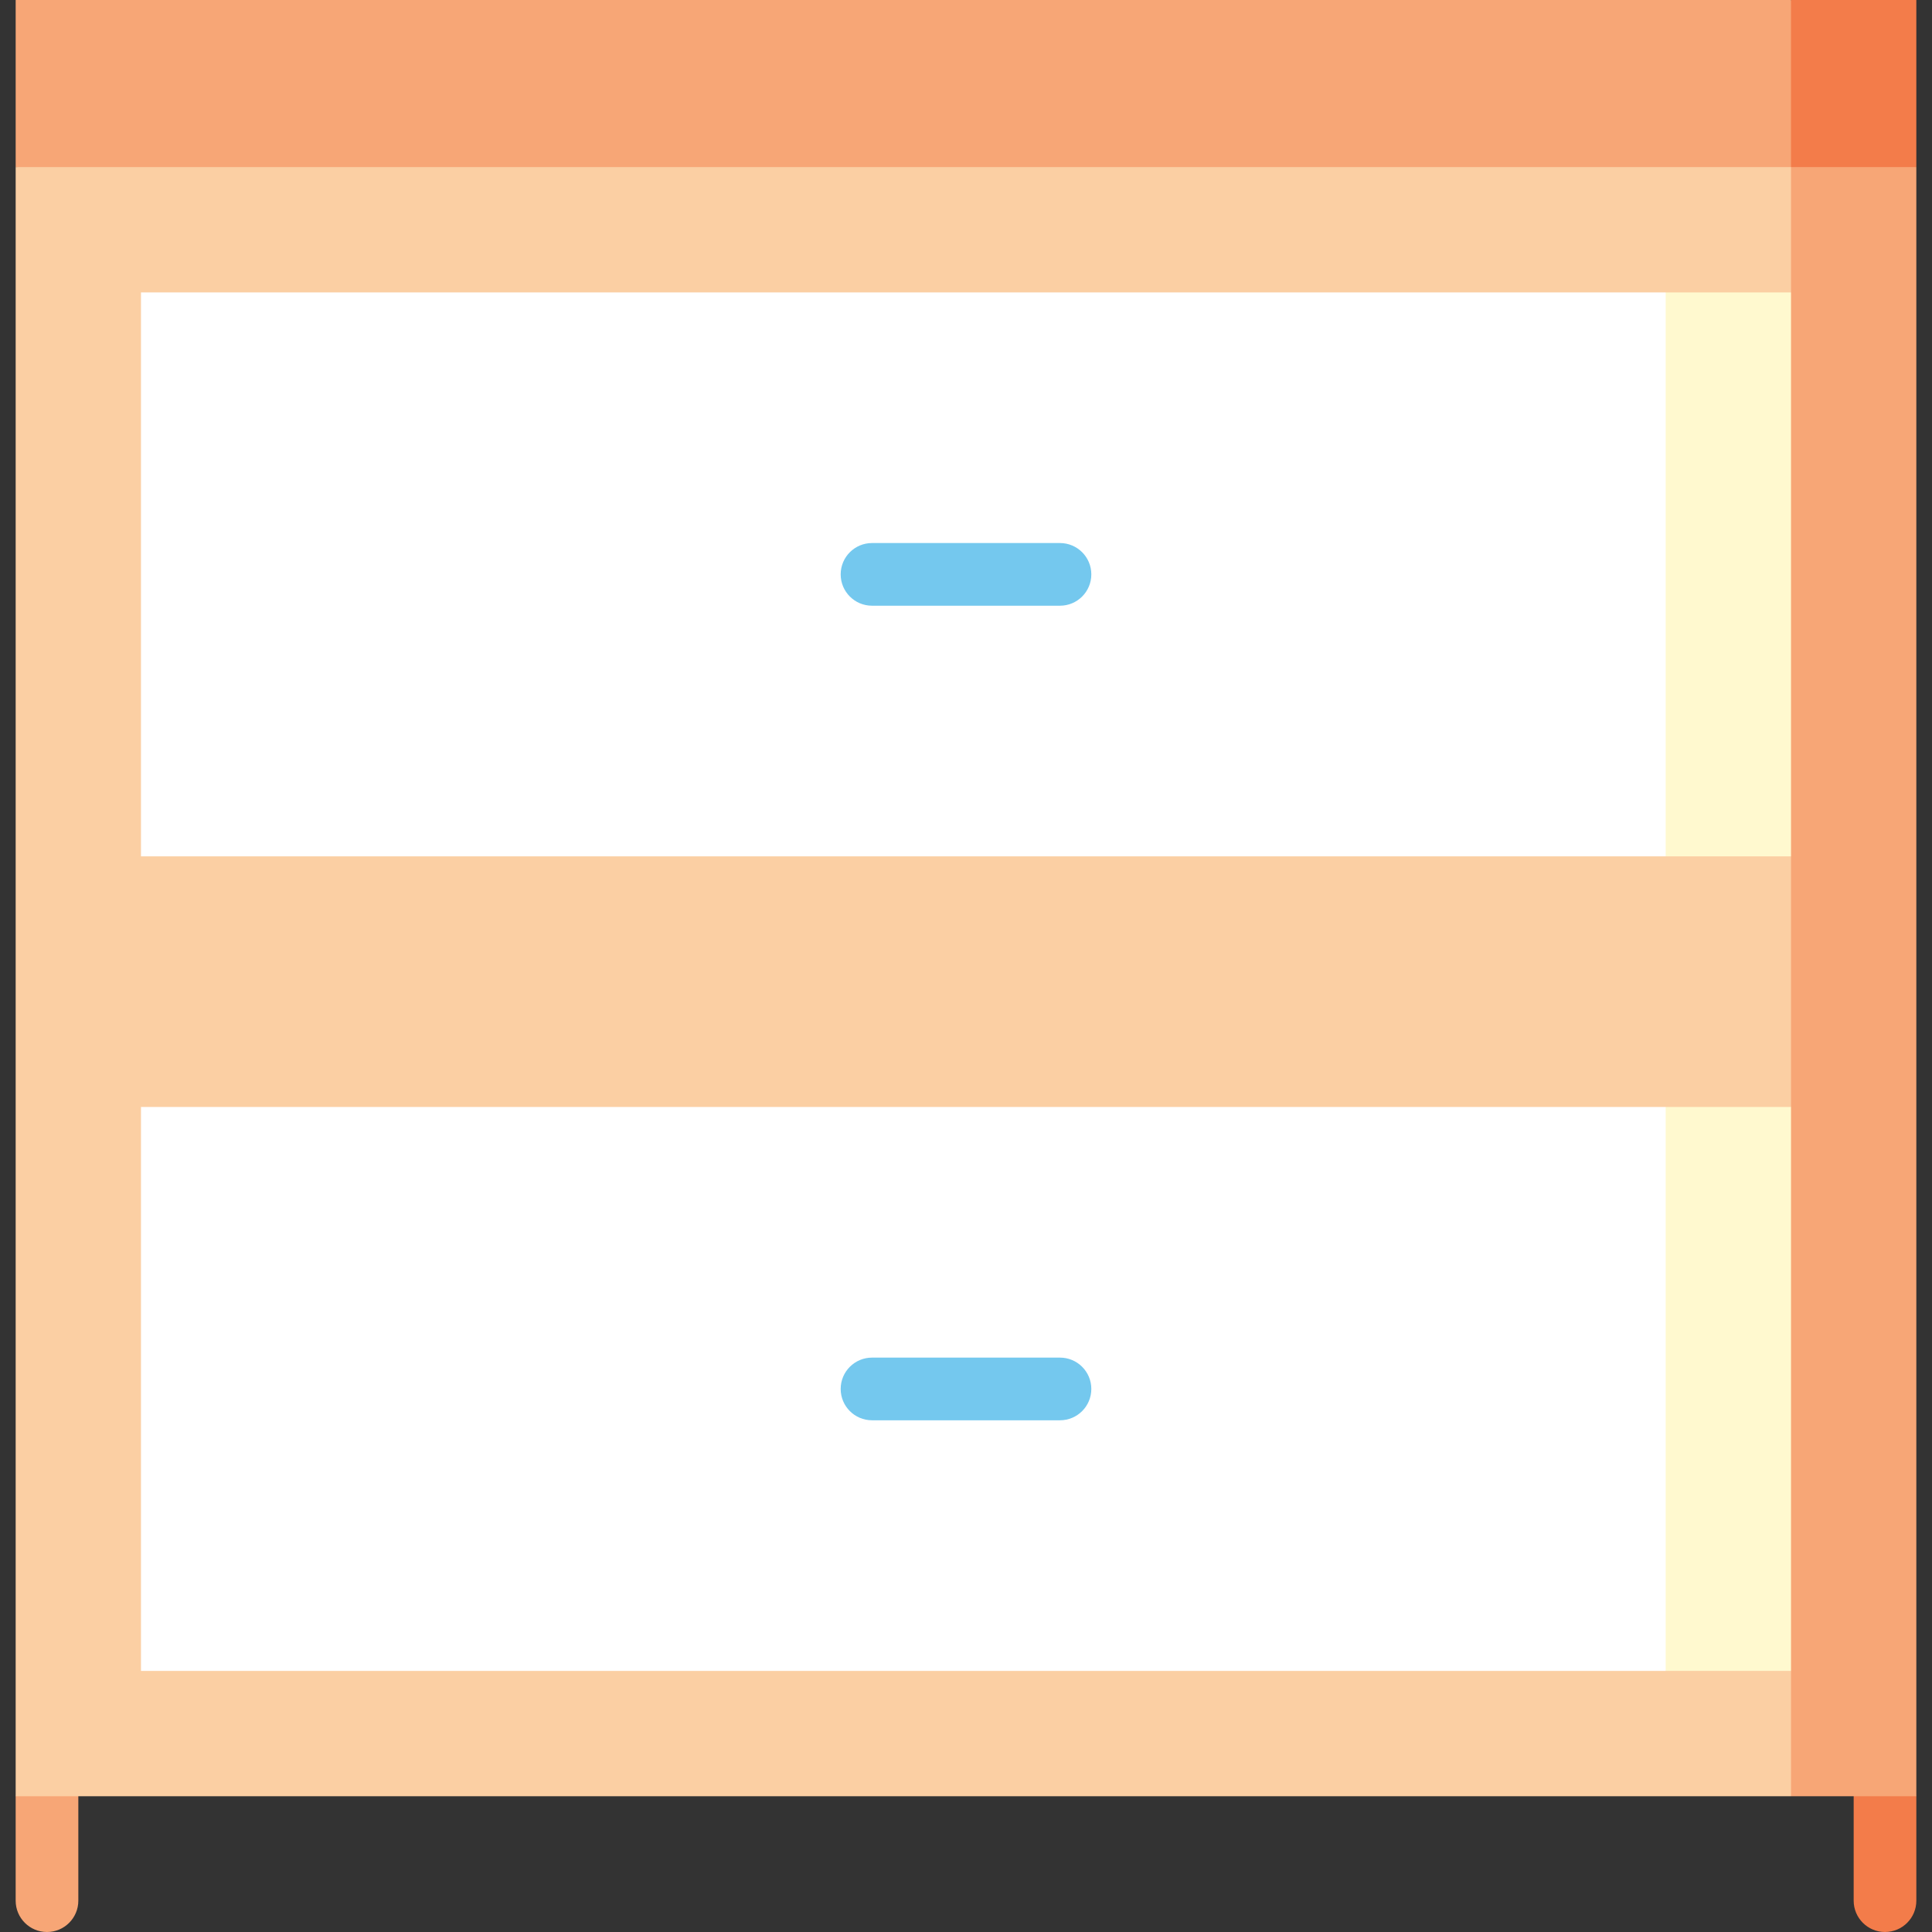
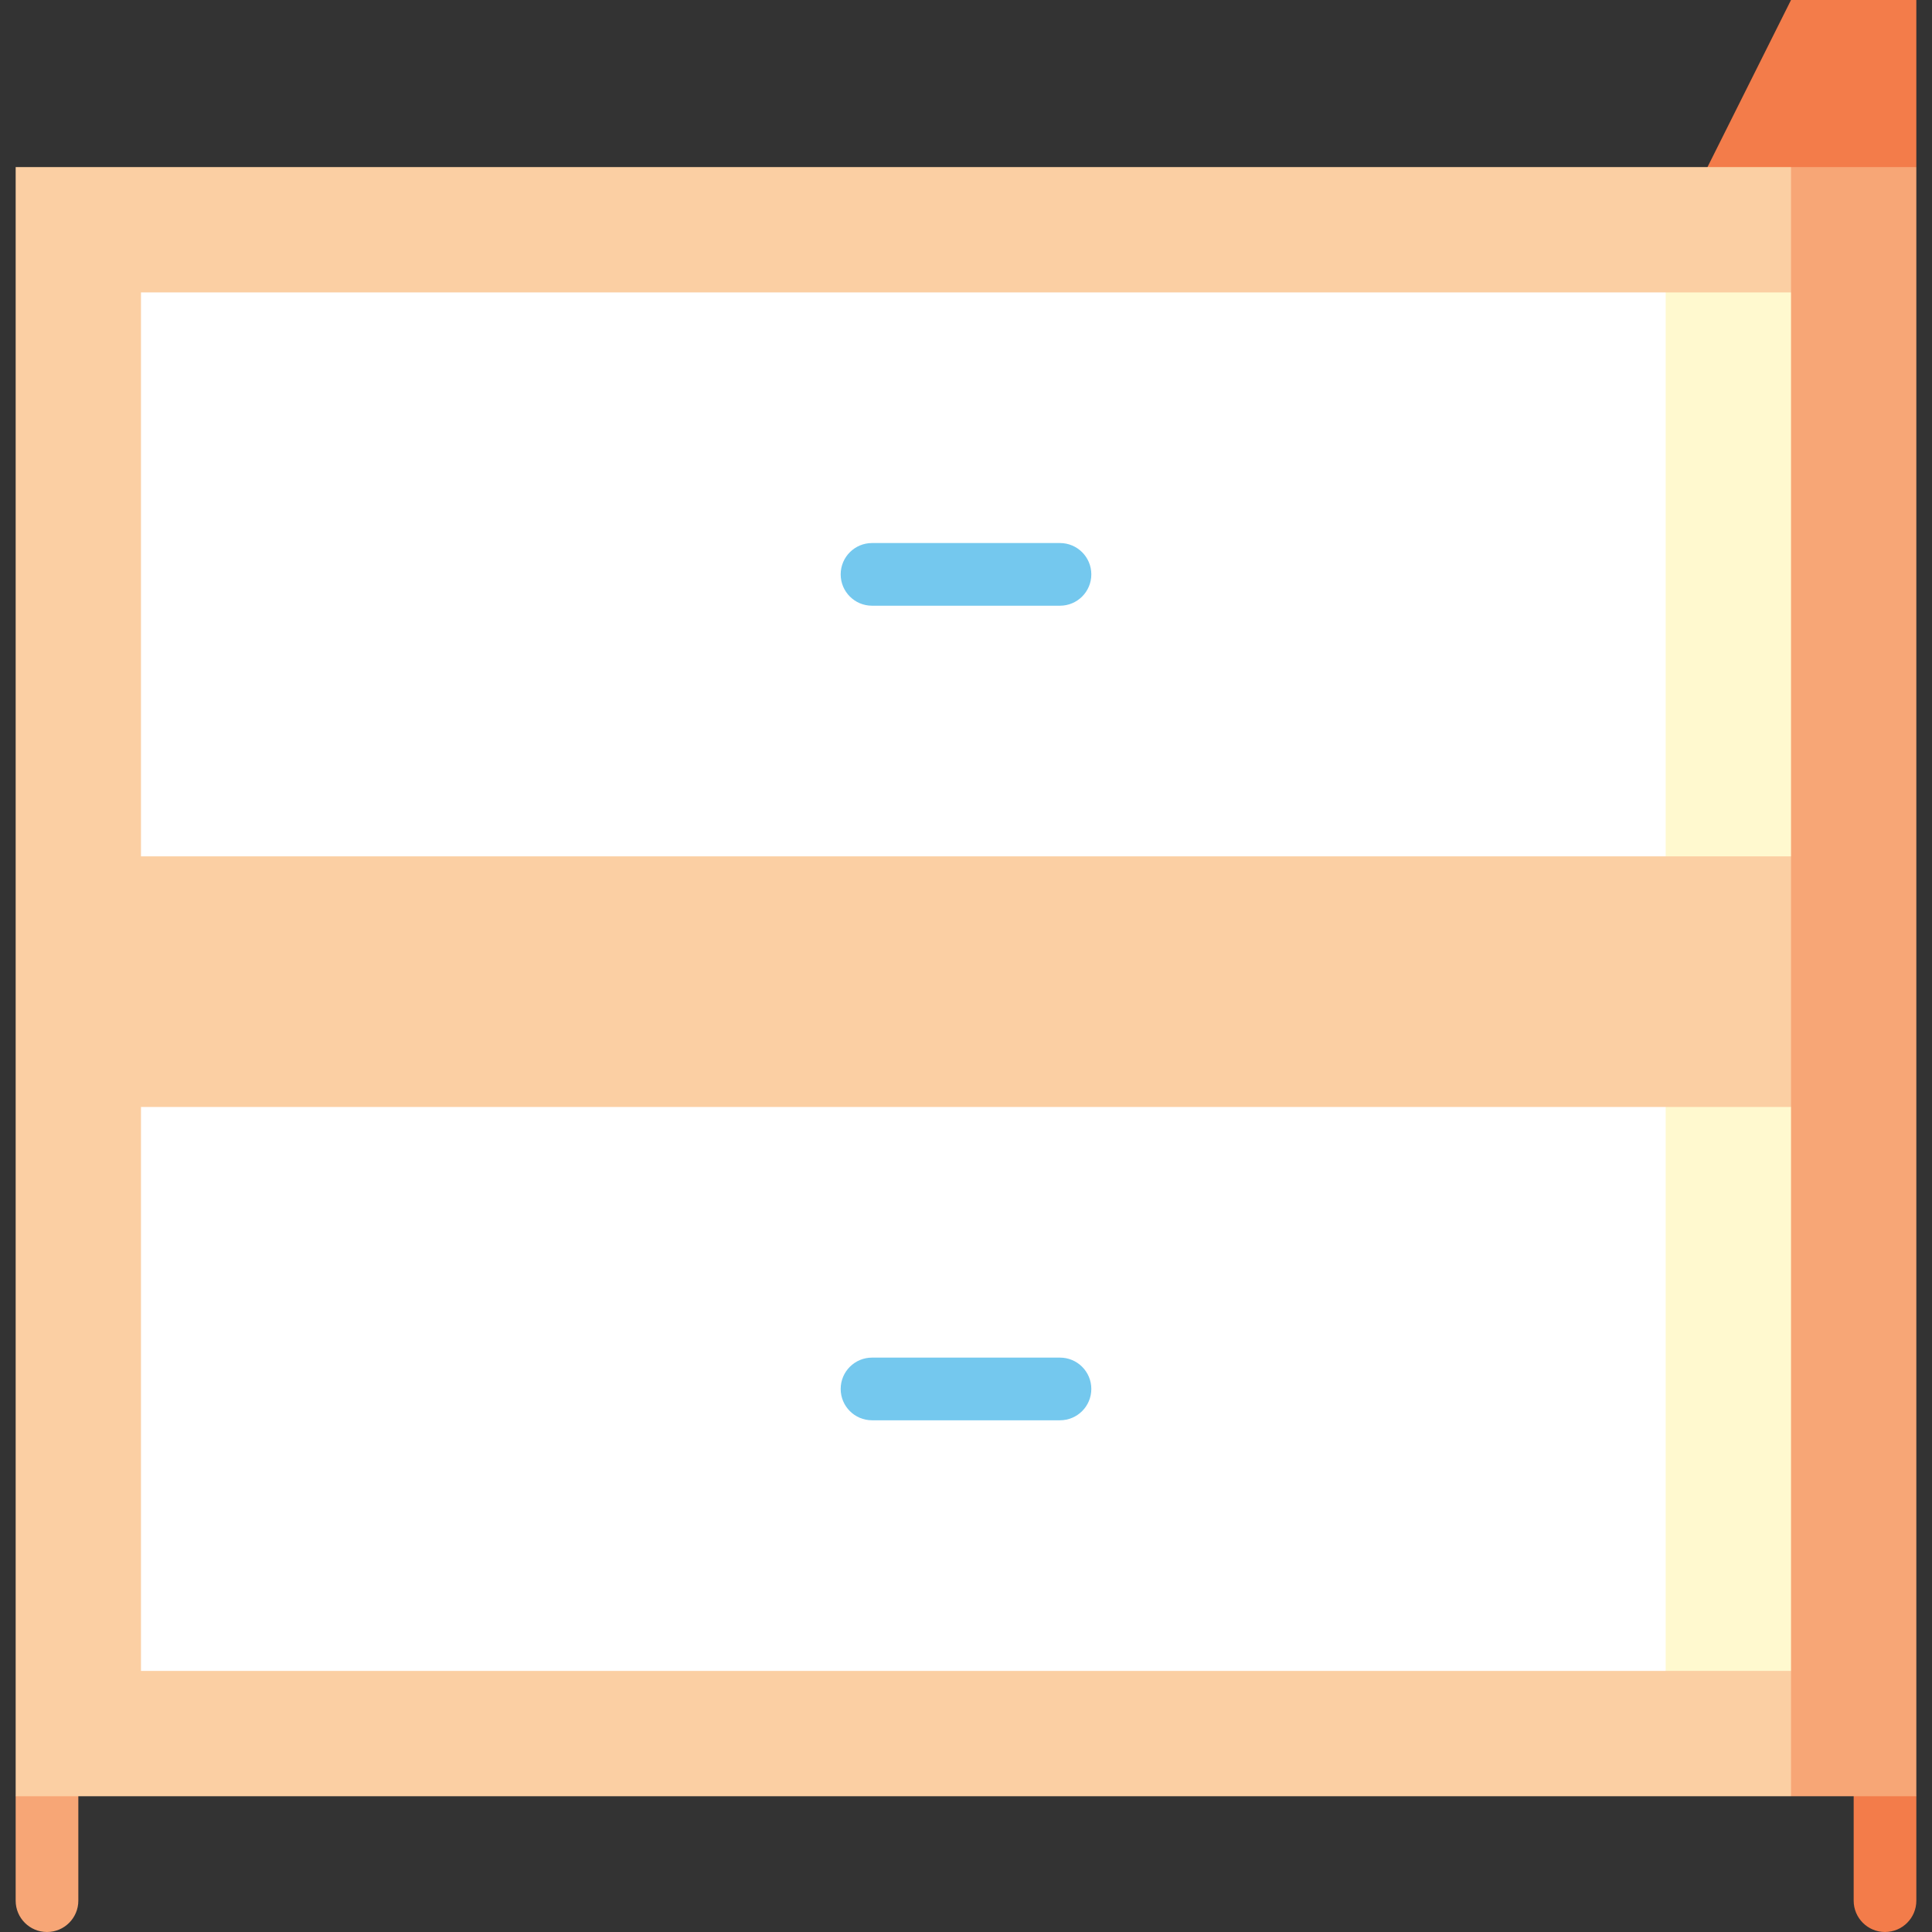
<svg xmlns="http://www.w3.org/2000/svg" version="1.1" id="Layer_1" x="0px" y="0px" viewBox="0 0 512 512" style="enable-background:new 0 0 512 512;" xml:space="preserve">
  <rect x="0" y="0" width="512" height="512" fill="#333333" stroke="none" />
  <path style="fill:#F7A676;" d="M4.151,476.022v27.676c0,4.585,3.717,8.303,8.303,8.303s8.303-3.717,8.303-8.303v-49.816  L4.151,476.022z" />
  <g>
    <path style="fill:#F37C4A;" d="M491.243,453.881v49.816c0,4.585,3.717,8.303,8.303,8.303s8.303-3.717,8.303-8.303v-27.676   L491.243,453.881z" />
    <polygon style="fill:#F37C4A;" points="507.849,0 507.849,44.281 430.357,88.562 474.638,0  " />
  </g>
  <g>
-     <polygon style="fill:#F7A676;" points="474.638,0 474.638,154.984 4.151,44.281 4.151,0  " />
    <polygon style="fill:#F7A676;" points="474.638,44.281 397.146,152.216 397.146,368.086 474.638,476.022 507.849,476.022    507.849,44.281  " />
  </g>
  <polygon style="fill:#FBCFA3;" points="474.638,44.281 4.151,44.281 4.151,476.022 474.638,476.022 474.638,442.811   397.146,368.086 474.638,293.362 474.638,226.941 397.146,152.216 474.638,77.492 " />
  <polygon style="fill:#FFF9CF;" points="474.638,293.362 474.638,442.811 441.427,442.811 397.146,368.086 441.427,293.362 " />
  <rect x="37.362" y="293.362" style="fill:#FFFFFF;" width="404.065" height="149.449" />
  <path style="fill:#74C8EE;" d="M280.908,376.389h-49.816c-4.585,0-8.303-3.717-8.303-8.303c0-4.585,3.717-8.303,8.303-8.303h49.816  c4.585,0,8.303,3.717,8.303,8.303C289.211,372.672,285.493,376.389,280.908,376.389z" />
  <polygon style="fill:#FFF9CF;" points="474.638,77.492 474.638,226.941 441.427,226.941 397.146,152.216 441.427,77.492 " />
  <rect x="37.362" y="77.492" style="fill:#FFFFFF;" width="404.065" height="149.449" />
  <path style="fill:#74C8EE;" d="M280.908,160.519h-49.816c-4.585,0-8.303-3.717-8.303-8.303c0-4.585,3.717-8.303,8.303-8.303h49.816  c4.585,0,8.303,3.717,8.303,8.303C289.211,156.802,285.493,160.519,280.908,160.519z" />
  <g>
</g>
  <g>
</g>
  <g>
</g>
  <g>
</g>
  <g>
</g>
  <g>
</g>
  <g>
</g>
  <g>
</g>
  <g>
</g>
  <g>
</g>
  <g>
</g>
  <g>
</g>
  <g>
</g>
  <g>
</g>
  <g>
</g>
</svg>